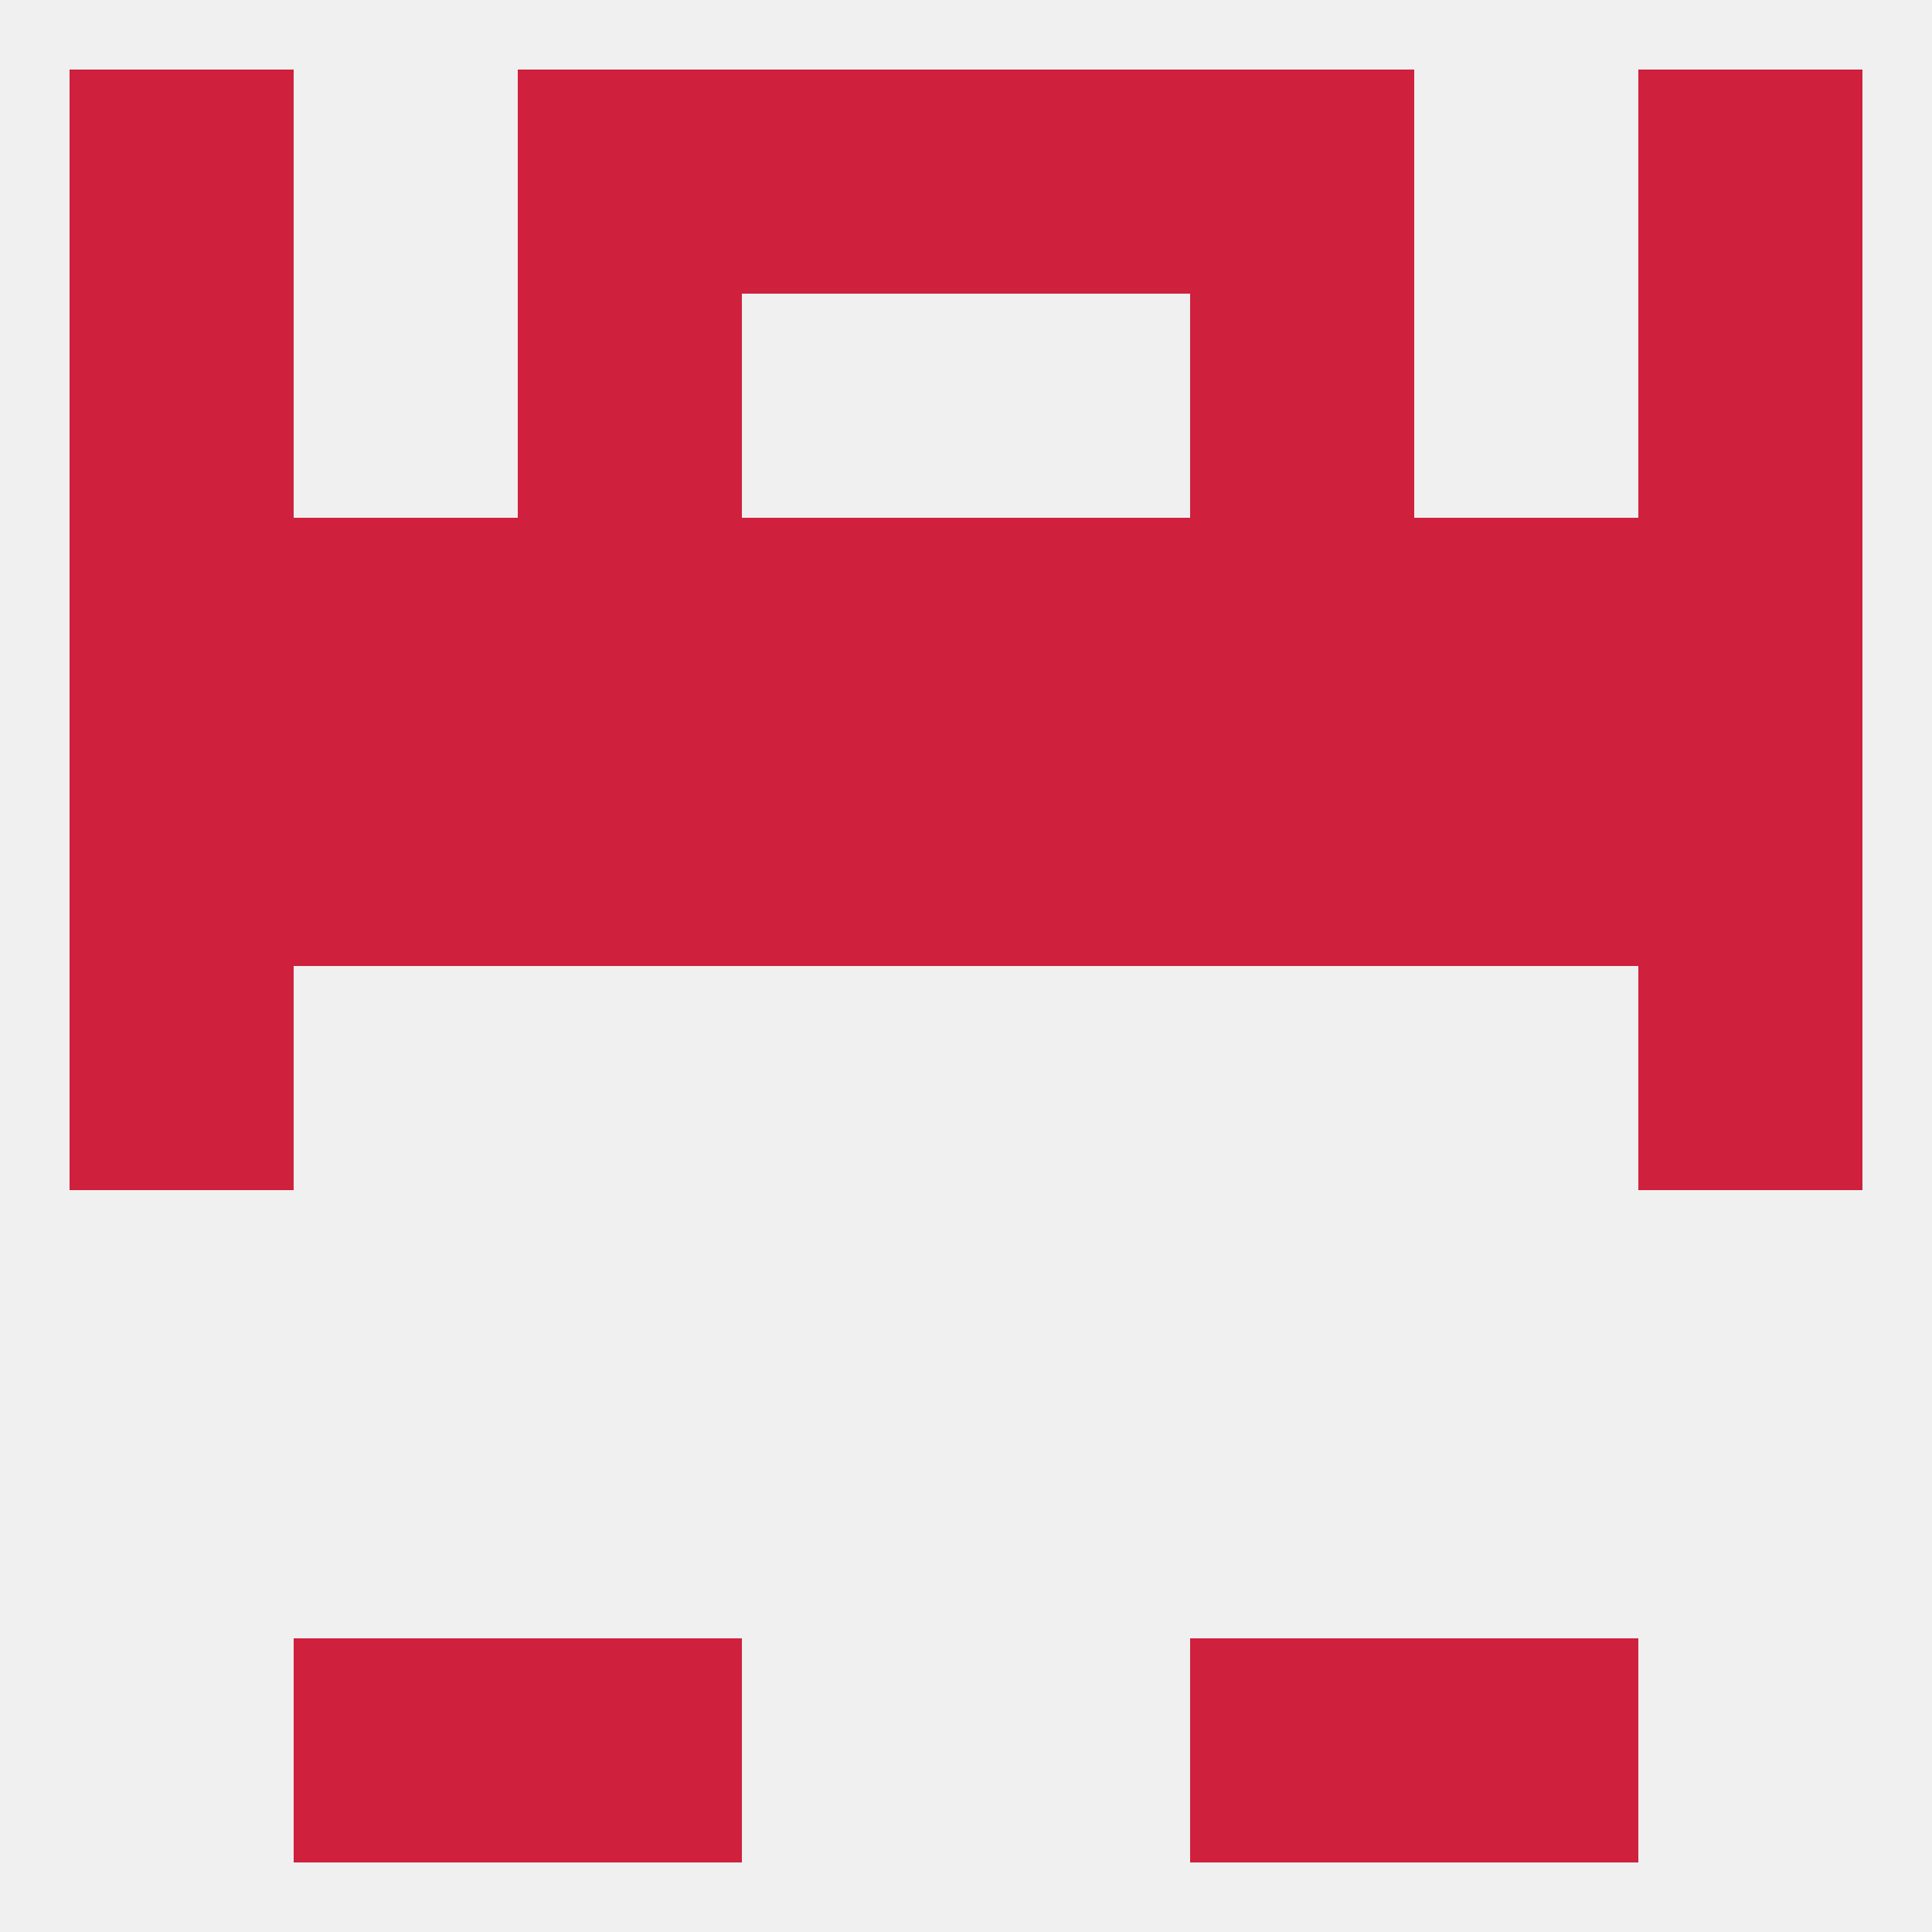
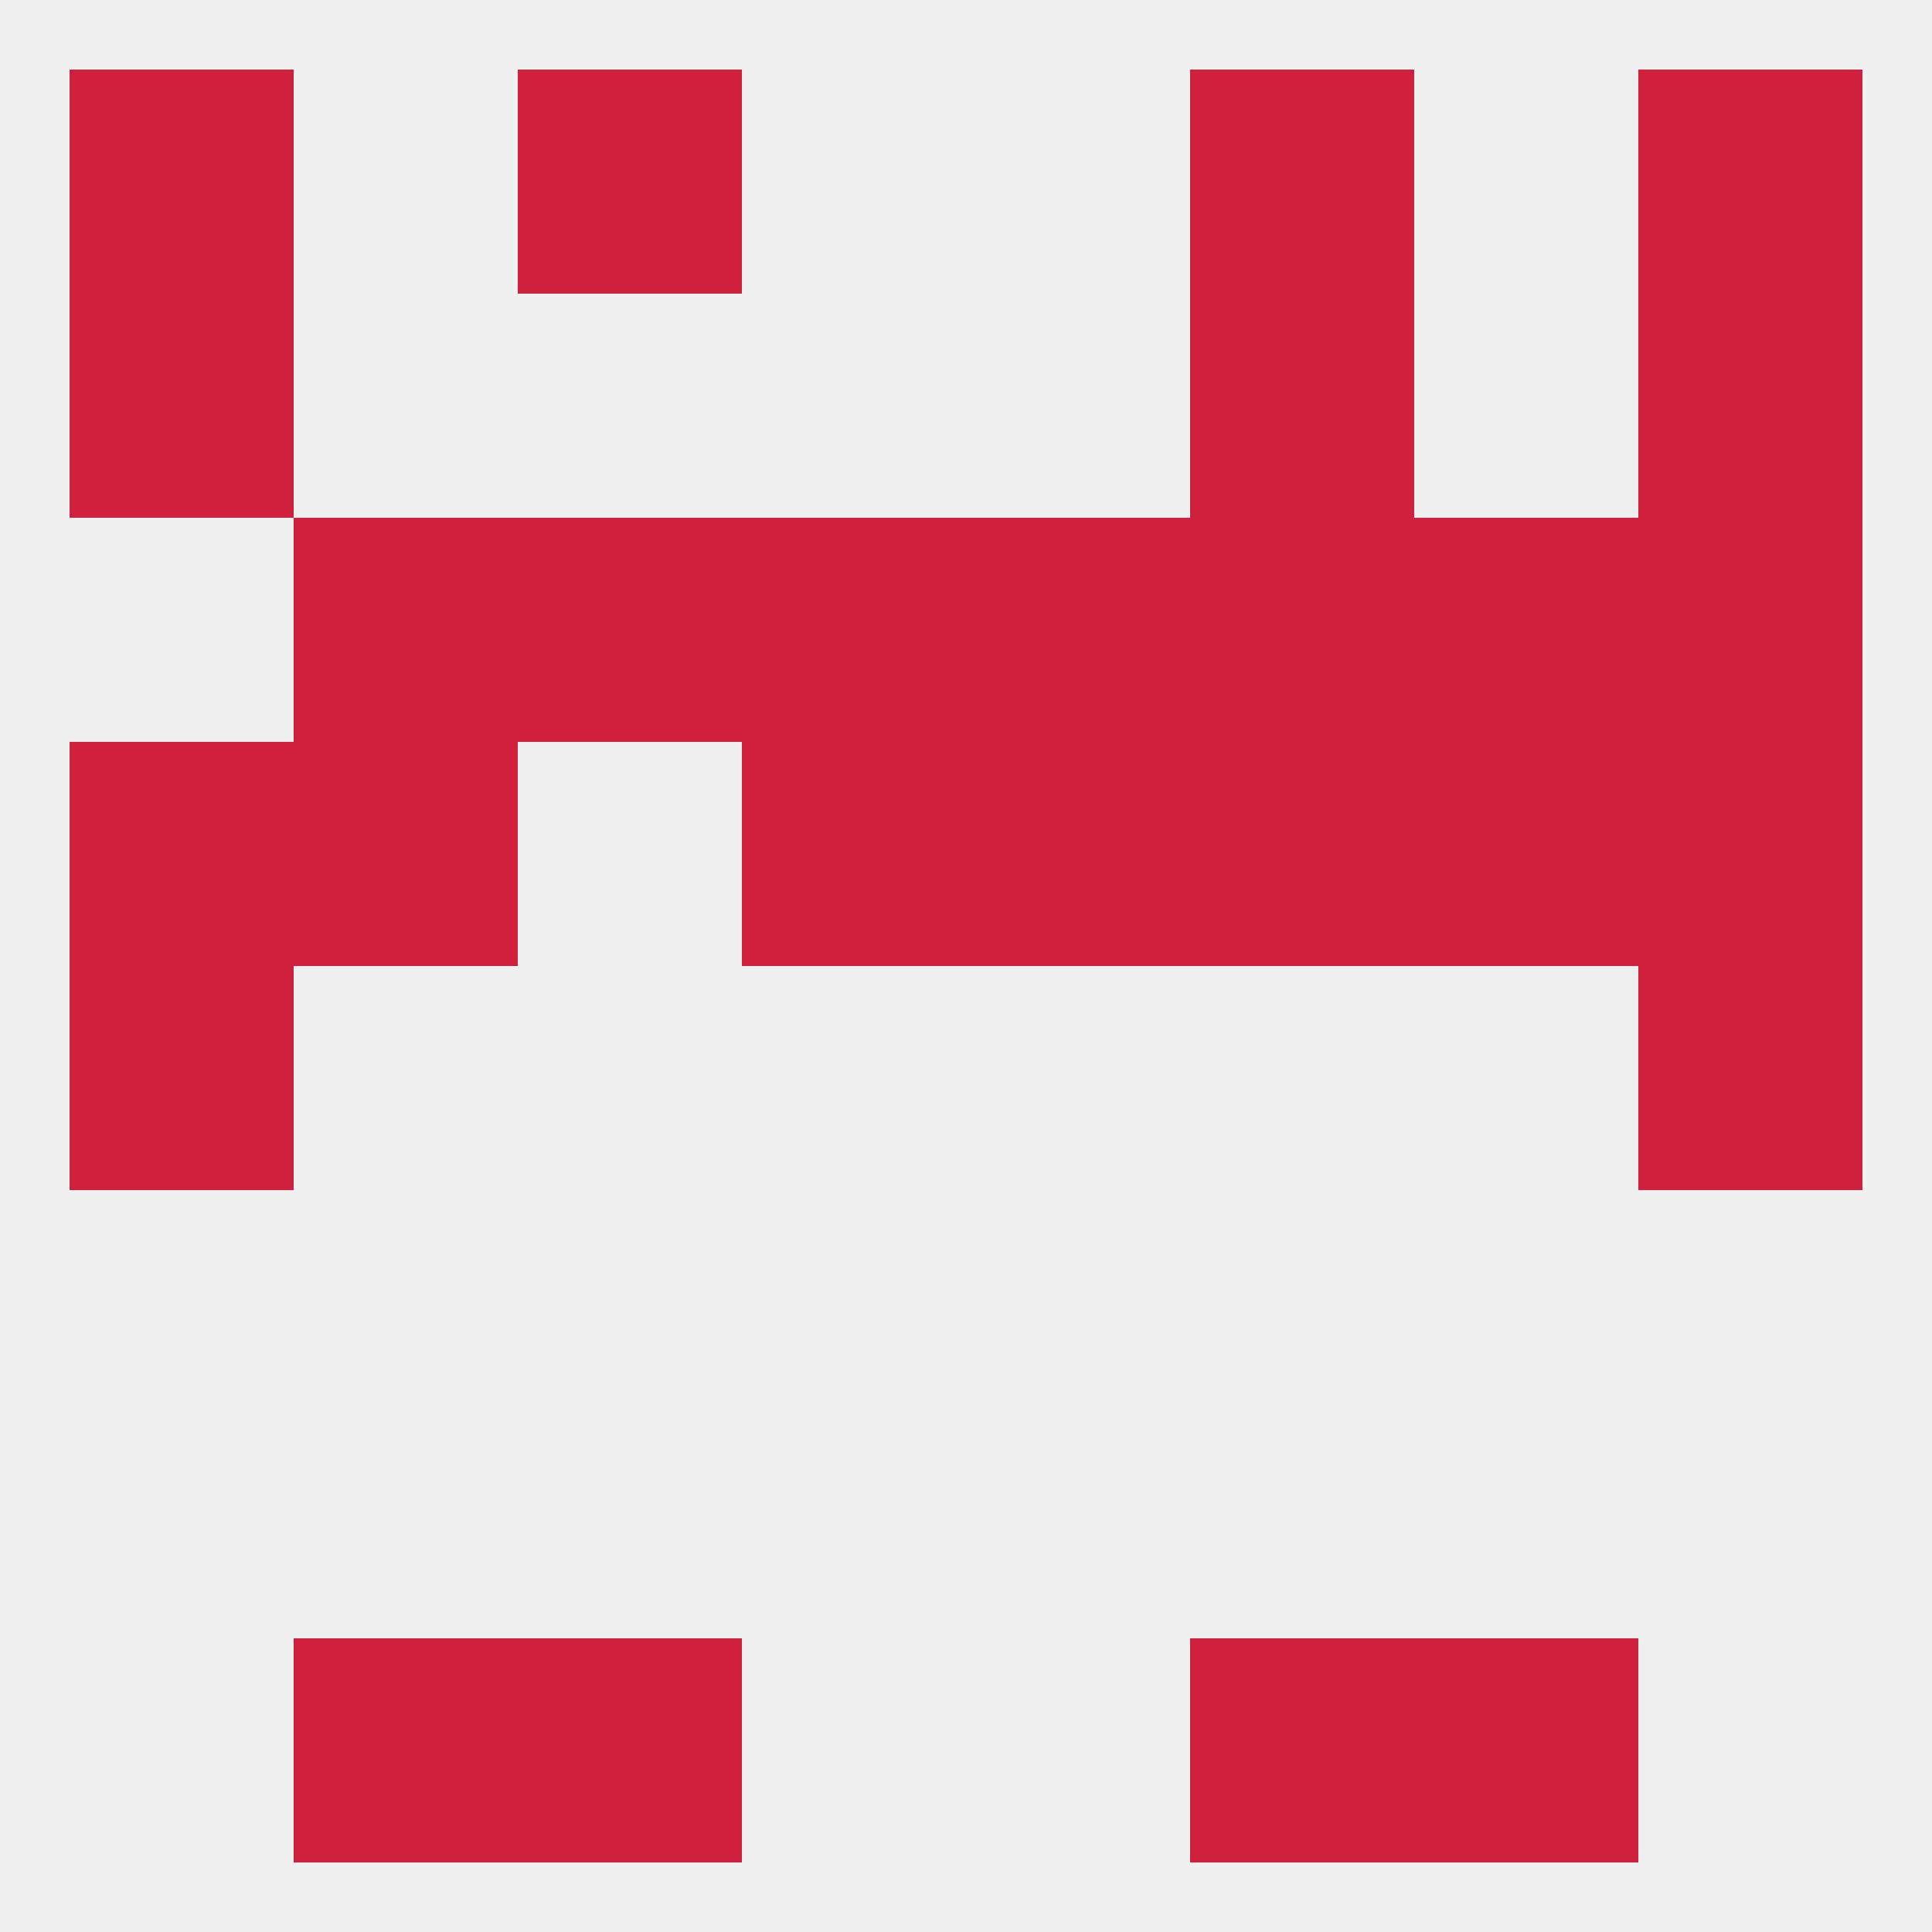
<svg xmlns="http://www.w3.org/2000/svg" version="1.1" baseprofile="full" width="250" height="250" viewBox="0 0 250 250">
  <rect width="100%" height="100%" fill="rgba(240,240,240,255)" />
  <rect x="125" y="96" width="29" height="29" fill="rgba(207,32,61,255)" />
  <rect x="9" y="96" width="29" height="29" fill="rgba(207,32,61,255)" />
-   <rect x="67" y="96" width="29" height="29" fill="rgba(207,32,61,255)" />
  <rect x="154" y="96" width="29" height="29" fill="rgba(207,32,61,255)" />
  <rect x="96" y="96" width="29" height="29" fill="rgba(207,32,61,255)" />
  <rect x="212" y="96" width="29" height="29" fill="rgba(207,32,61,255)" />
  <rect x="38" y="96" width="29" height="29" fill="rgba(207,32,61,255)" />
  <rect x="183" y="96" width="29" height="29" fill="rgba(207,32,61,255)" />
  <rect x="212" y="67" width="29" height="29" fill="rgba(207,32,61,255)" />
  <rect x="67" y="67" width="29" height="29" fill="rgba(207,32,61,255)" />
  <rect x="154" y="67" width="29" height="29" fill="rgba(207,32,61,255)" />
  <rect x="96" y="67" width="29" height="29" fill="rgba(207,32,61,255)" />
  <rect x="125" y="67" width="29" height="29" fill="rgba(207,32,61,255)" />
  <rect x="38" y="67" width="29" height="29" fill="rgba(207,32,61,255)" />
  <rect x="183" y="67" width="29" height="29" fill="rgba(207,32,61,255)" />
-   <rect x="9" y="67" width="29" height="29" fill="rgba(207,32,61,255)" />
  <rect x="9" y="38" width="29" height="29" fill="rgba(207,32,61,255)" />
  <rect x="212" y="38" width="29" height="29" fill="rgba(207,32,61,255)" />
-   <rect x="67" y="38" width="29" height="29" fill="rgba(207,32,61,255)" />
  <rect x="154" y="38" width="29" height="29" fill="rgba(207,32,61,255)" />
  <rect x="9" y="9" width="29" height="29" fill="rgba(207,32,61,255)" />
  <rect x="212" y="9" width="29" height="29" fill="rgba(207,32,61,255)" />
-   <rect x="96" y="9" width="29" height="29" fill="rgba(207,32,61,255)" />
-   <rect x="125" y="9" width="29" height="29" fill="rgba(207,32,61,255)" />
  <rect x="67" y="9" width="29" height="29" fill="rgba(207,32,61,255)" />
  <rect x="154" y="9" width="29" height="29" fill="rgba(207,32,61,255)" />
  <rect x="154" y="212" width="29" height="29" fill="rgba(207,32,61,255)" />
  <rect x="38" y="212" width="29" height="29" fill="rgba(207,32,61,255)" />
  <rect x="183" y="212" width="29" height="29" fill="rgba(207,32,61,255)" />
  <rect x="67" y="212" width="29" height="29" fill="rgba(207,32,61,255)" />
  <rect x="9" y="125" width="29" height="29" fill="rgba(207,32,61,255)" />
  <rect x="212" y="125" width="29" height="29" fill="rgba(207,32,61,255)" />
</svg>